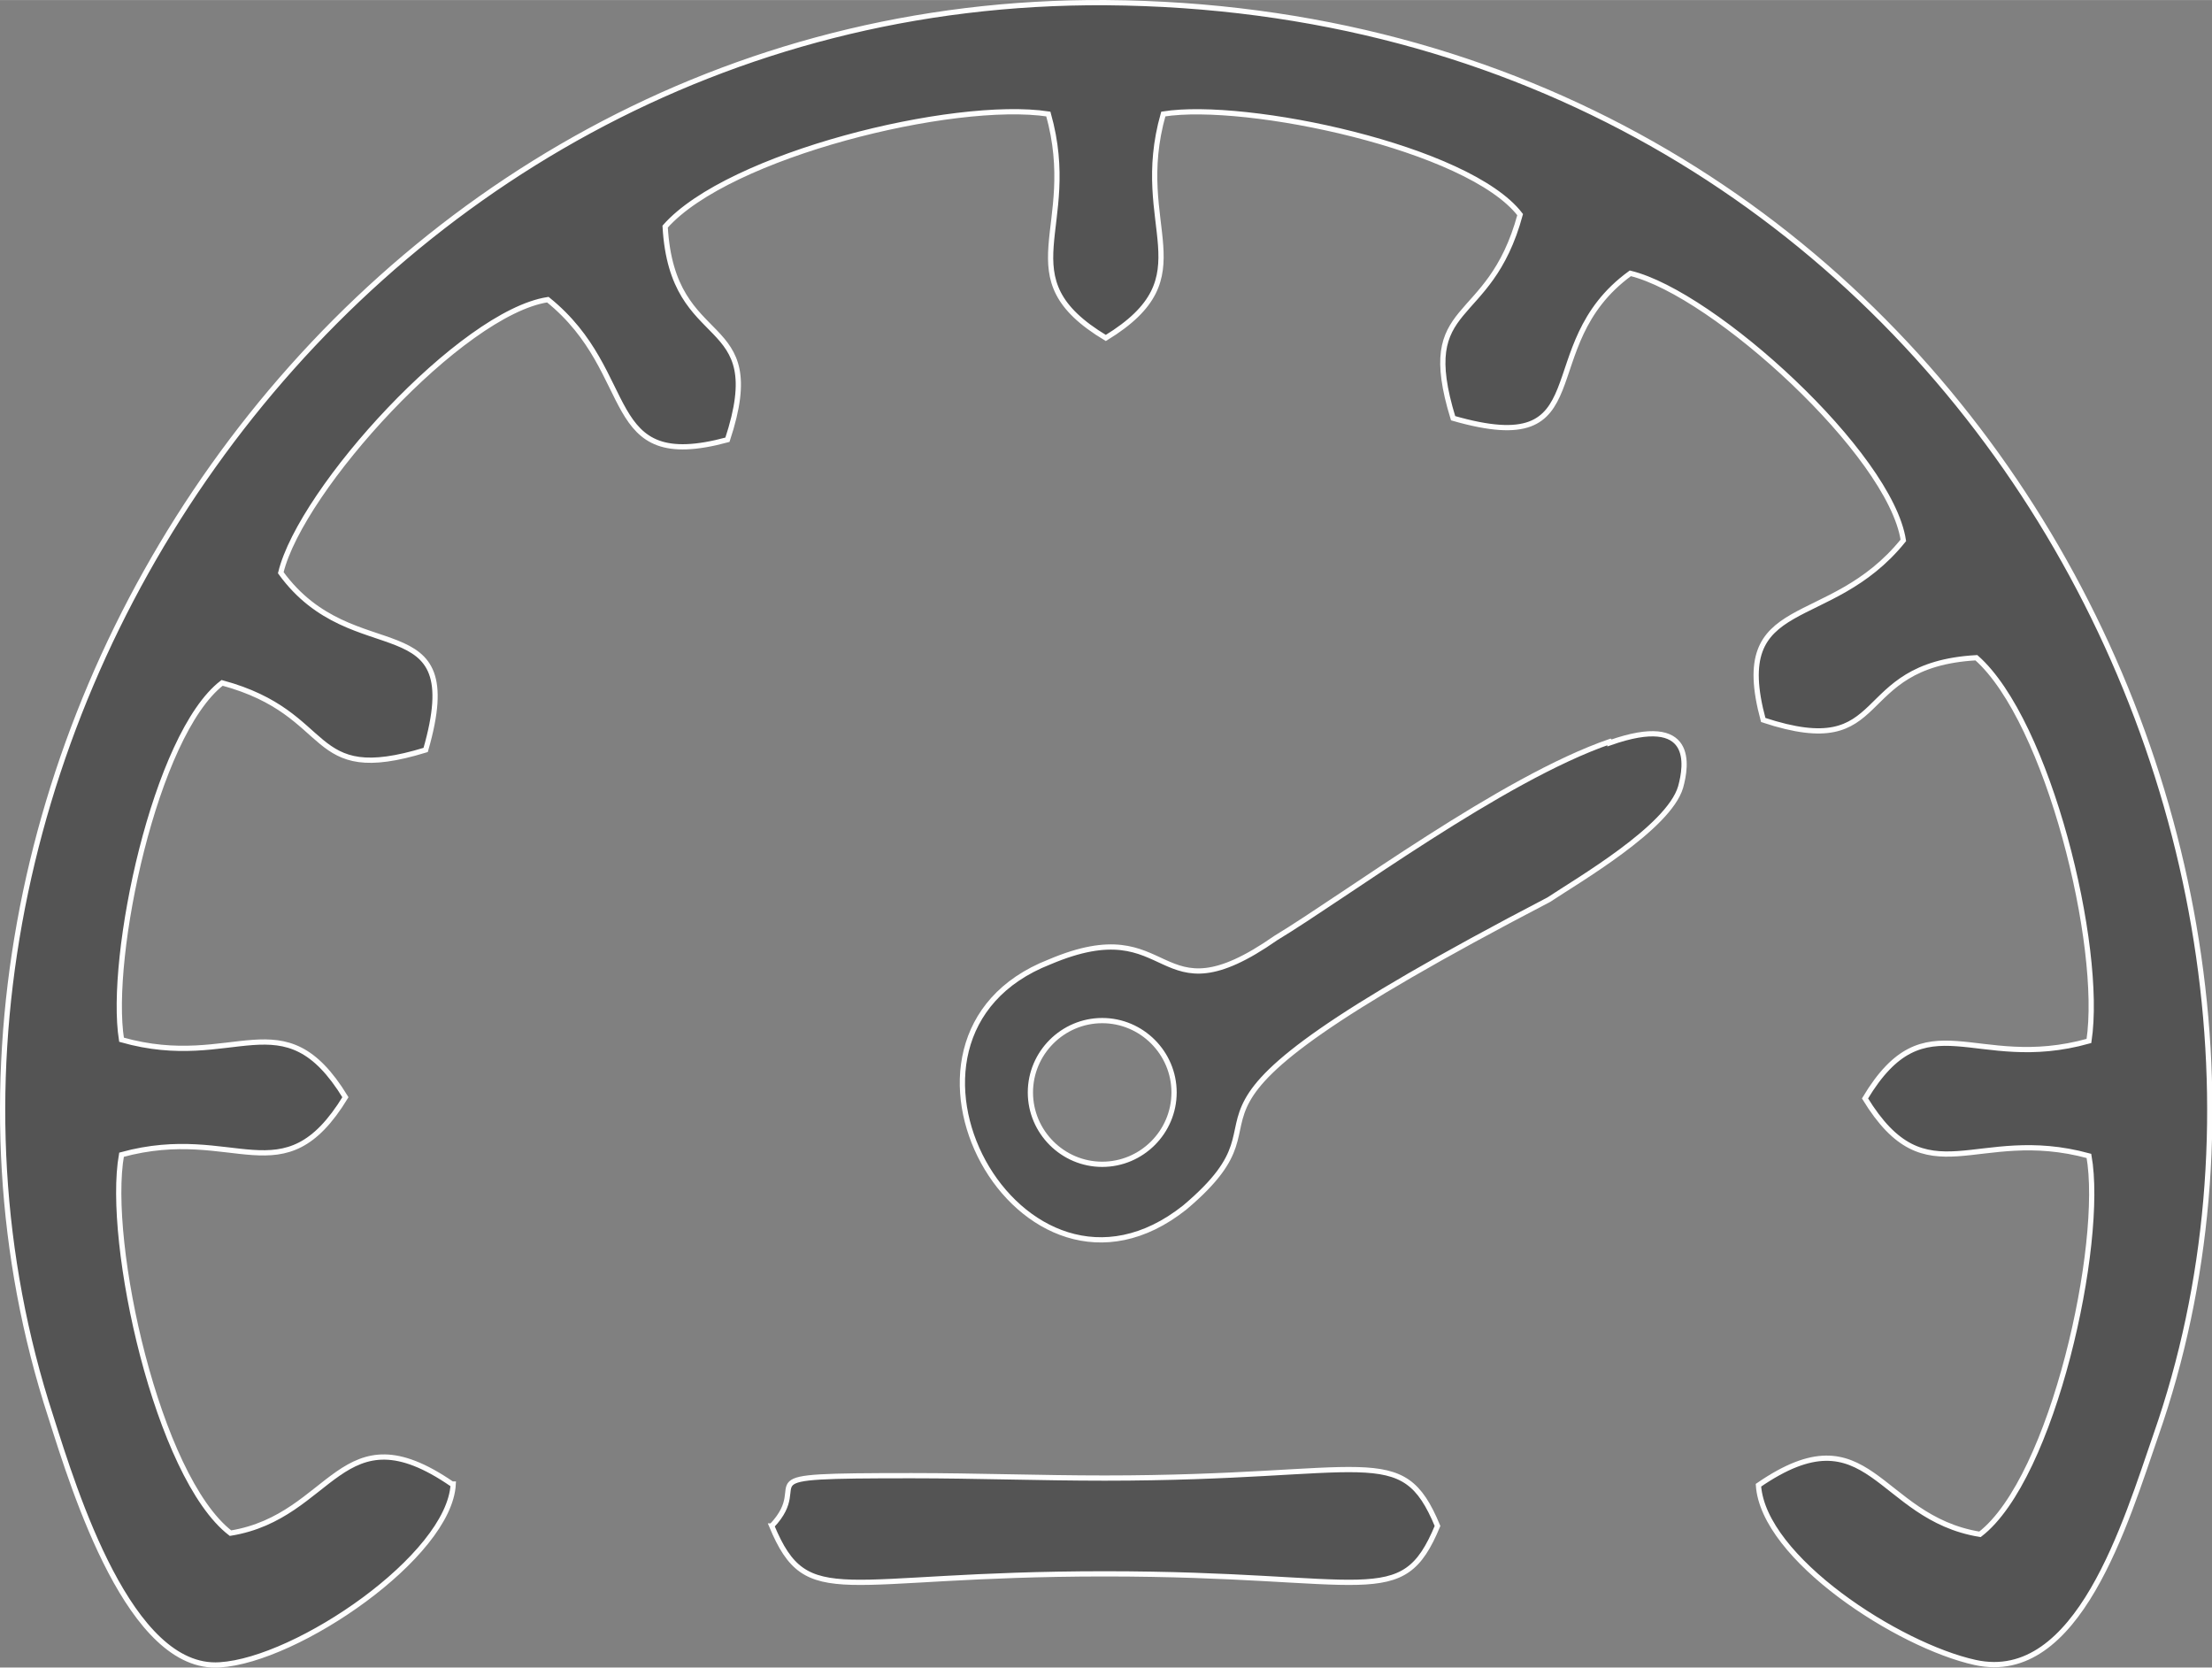
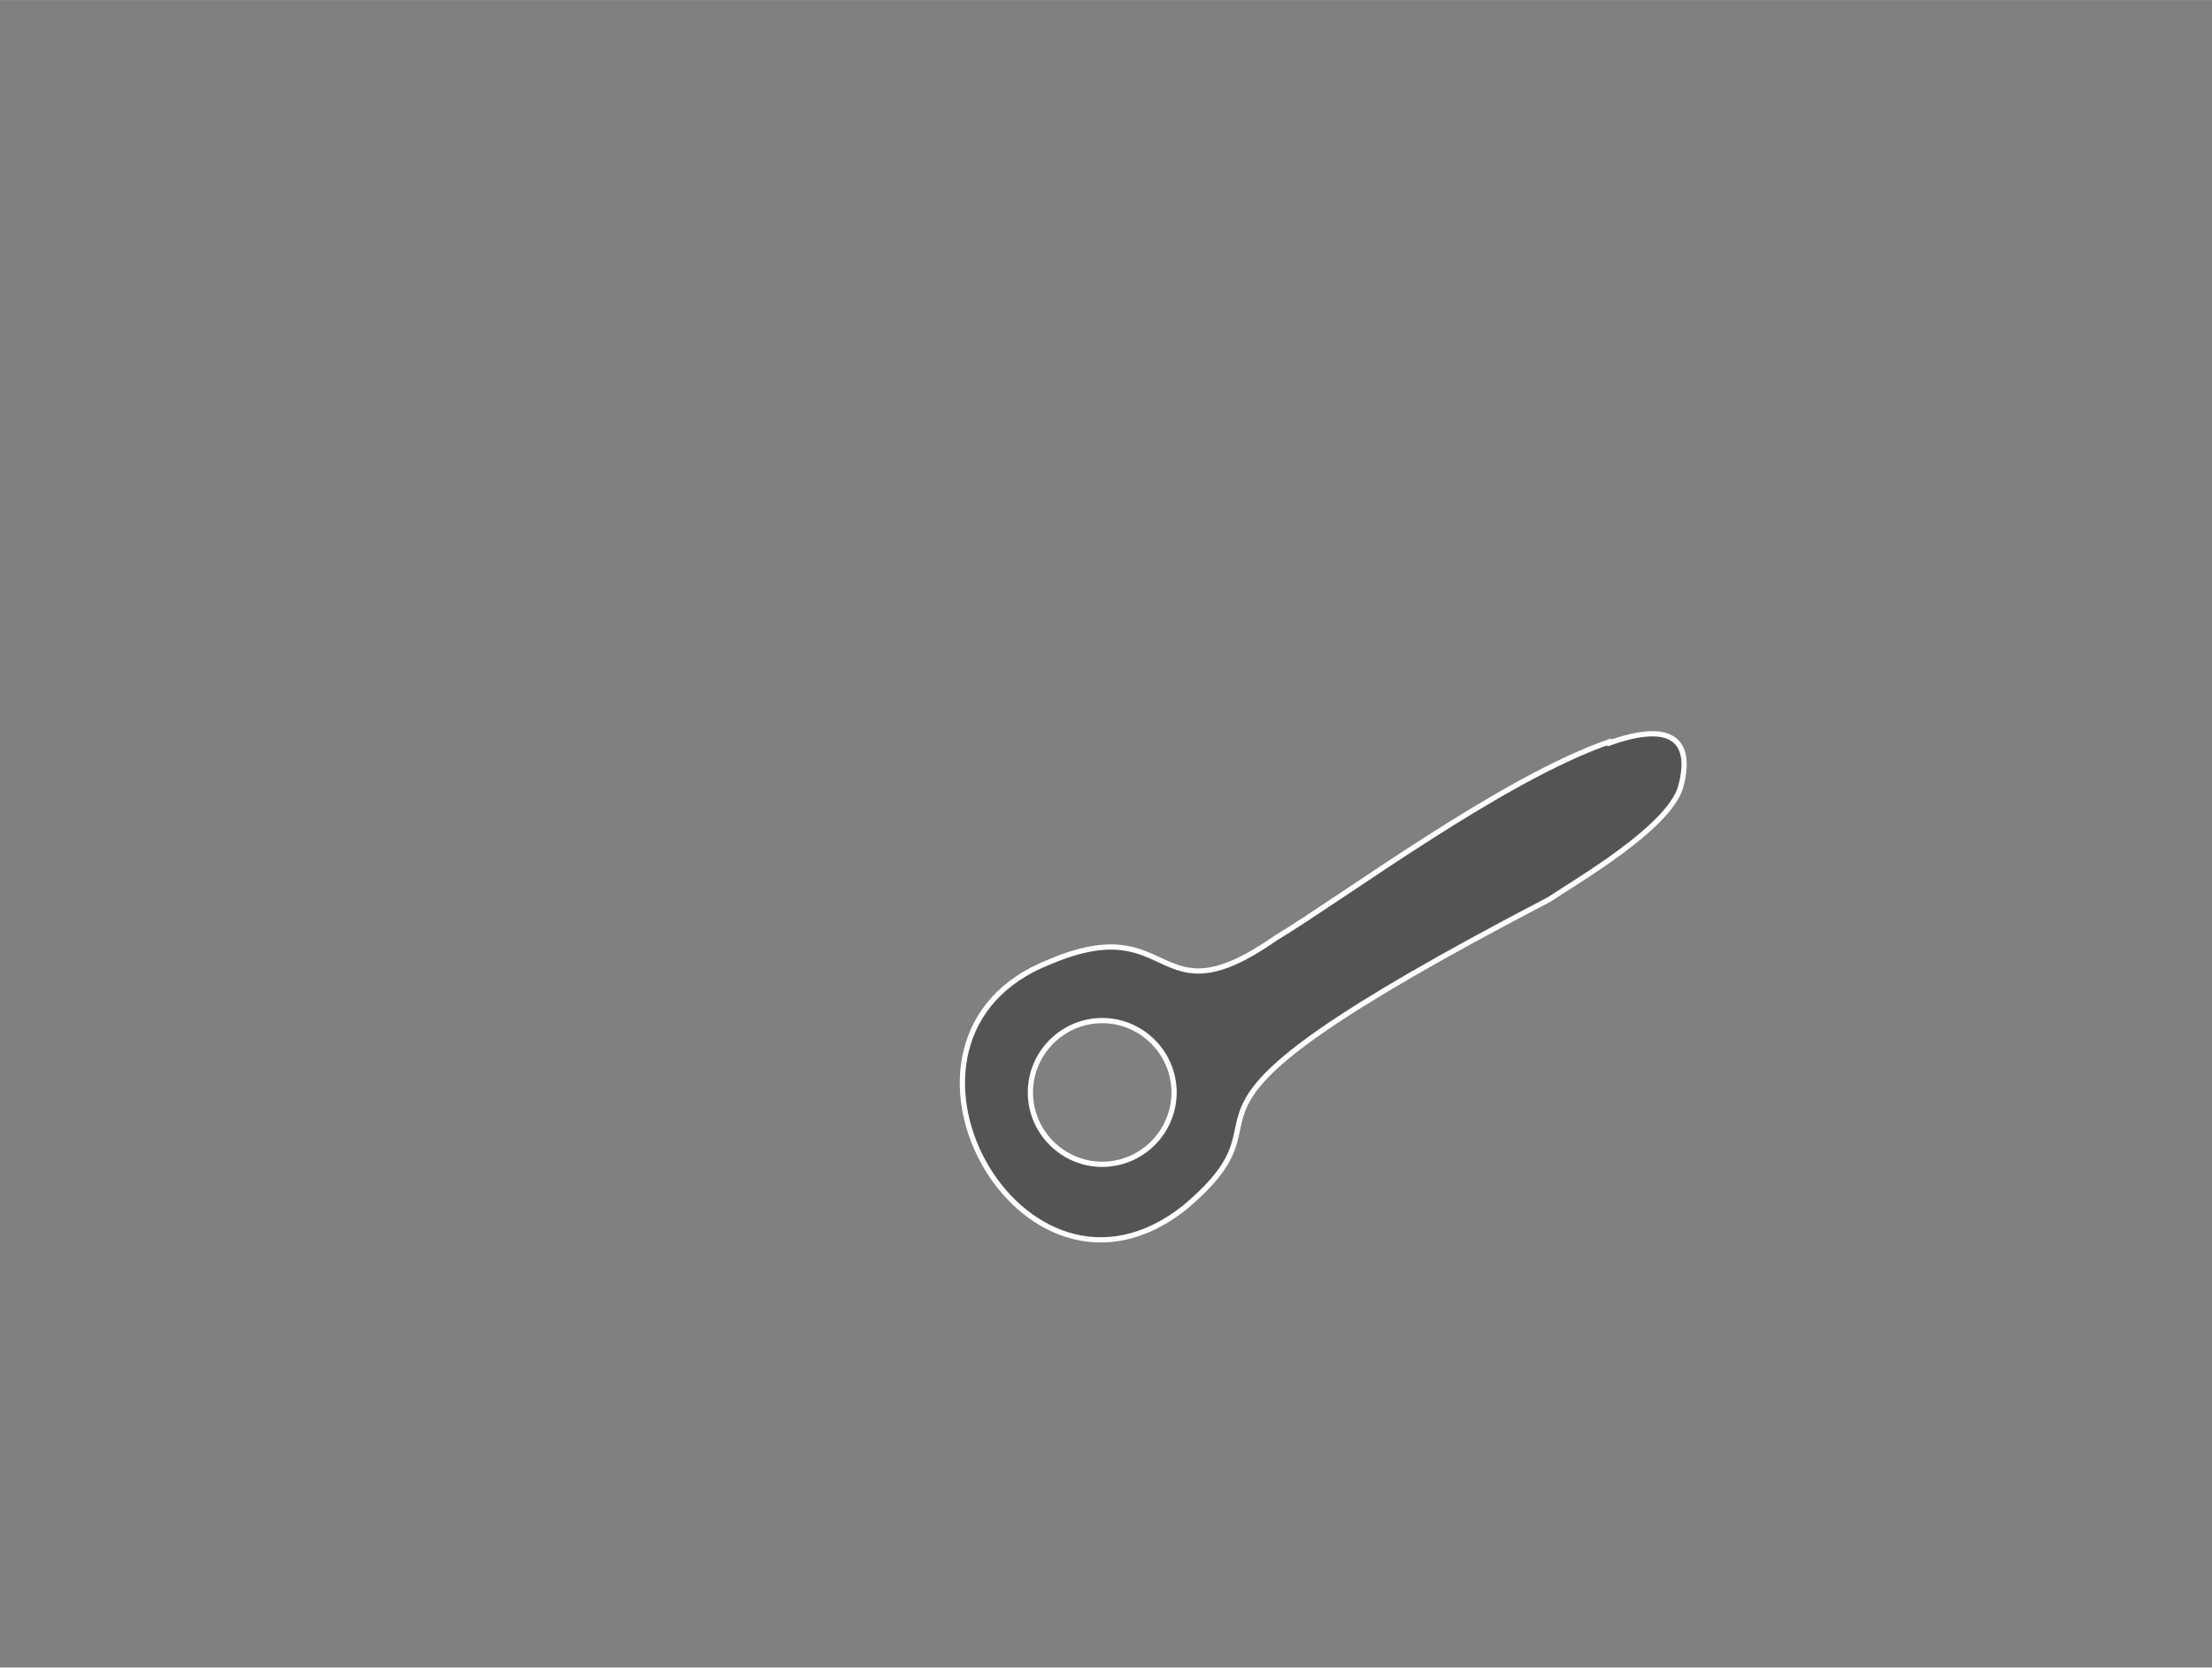
<svg xmlns="http://www.w3.org/2000/svg" xml:space="preserve" width="4988px" height="3760px" style="shape-rendering:geometricPrecision; text-rendering:geometricPrecision; image-rendering:optimizeQuality; fill-rule:evenodd; clip-rule:evenodd" viewBox="0 0 620.32 467.58">
  <rect x="0" y="0" width="620.32" height="467.58" fill="#808080" stroke="none" />
  <defs>
    <style type="text/css">  .str0 {stroke:#FEFEFE;stroke-width:1.47} .fil0 {fill:#545454}  </style>
  </defs>
  <g id="Слой_x0020_1">
    <g id="_606278424352">
      <g id="_618850015712">
-         <path class="fil0 str0" d="M126.76 416.13c-31.23,-21.49 -33.24,9.07 -62.12,13.77 -20.49,-15.79 -34.93,-81.6 -30.56,-106.12 31.9,-8.73 45.33,12.43 62.79,-16.12 -17.46,-28.54 -30.89,-7.05 -62.79,-16.12 -3.7,-23.17 9.4,-85.63 28.21,-100.07 32.23,8.73 23.17,29.22 57.08,18.81 12.09,-41.98 -20.15,-21.49 -40.63,-49.7 5.71,-23.51 50.71,-72.87 74.89,-76.57 25.85,20.82 14.44,49.03 50.37,39.29 12.09,-36.6 -15.45,-23.84 -17.47,-59.77 17.8,-20.15 80.93,-35.59 107.46,-31.57 9.07,32.24 -12.42,45.67 16.12,62.8 28.55,-17.46 7.05,-30.89 16.12,-62.8 23.17,-3.69 85.63,9.41 100.07,28.21 -8.73,32.24 -29.21,23.17 -18.8,57.09 41.97,12.09 21.49,-20.15 49.7,-40.63 23.5,5.71 72.87,50.7 76.56,74.88 -20.82,25.86 -49.03,14.44 -39.29,50.37 36.6,12.09 23.84,-15.44 59.77,-17.46 20.15,17.8 35.6,80.93 31.57,107.46 -32.24,9.07 -45.67,-12.43 -62.8,16.12 17.47,28.54 30.9,7.39 62.8,16.12 4.36,24.51 -10.07,90.33 -30.56,106.11 -28.88,-4.7 -30.89,-35.26 -62.12,-13.77 1.34,20.49 39.29,45 60.78,49.7 28.88,6.38 42.31,-39.62 50.7,-63.8 59.44,-169.92 -60.44,-399.95 -294.5,-401.63 -213.91,-1.34 -354.95,215.59 -295.84,396.59 6.71,21.16 22.16,71.19 47.34,69.51 21.83,-1.34 64.48,-30.55 65.49,-50.7l-0.34 0z" />
        <path class="fil0 str0" d="M309.1 286.17c11.09,0 20.15,9.07 20.15,20.15 0,11.08 -9.06,20.15 -20.15,20.15 -11.08,0 -20.14,-9.07 -20.14,-20.15 0,-11.08 9.06,-20.15 20.14,-20.15zm142.39 -78.24c-30.23,10.41 -74.22,43.32 -93.69,55.07 -34.59,24.18 -27.88,-8.4 -63.47,6.72 -54.07,21.15 -8.06,105.44 37.94,68.84 36.27,-30.56 -23.5,-20.82 102.09,-86.31 8.06,-5.37 33.58,-20.14 36.94,-31.56 1.68,-6.05 4.03,-20.82 -19.81,-12.43l0 -0.33z" />
-         <path class="fil0 str0" d="M216.42 427.88c10.08,24.18 18.81,13.43 93.36,13.43 74.55,0 83.28,10.75 93.35,-13.43 -10.07,-24.18 -18.8,-13.43 -93.35,-13.43 -18.14,0 -36.27,-0.67 -54.07,-0.67 -50.37,0 -26.86,1 -39.29,14.1z" />
+         <path class="fil0 str0" d="M216.42 427.88z" />
      </g>
    </g>
  </g>
</svg>